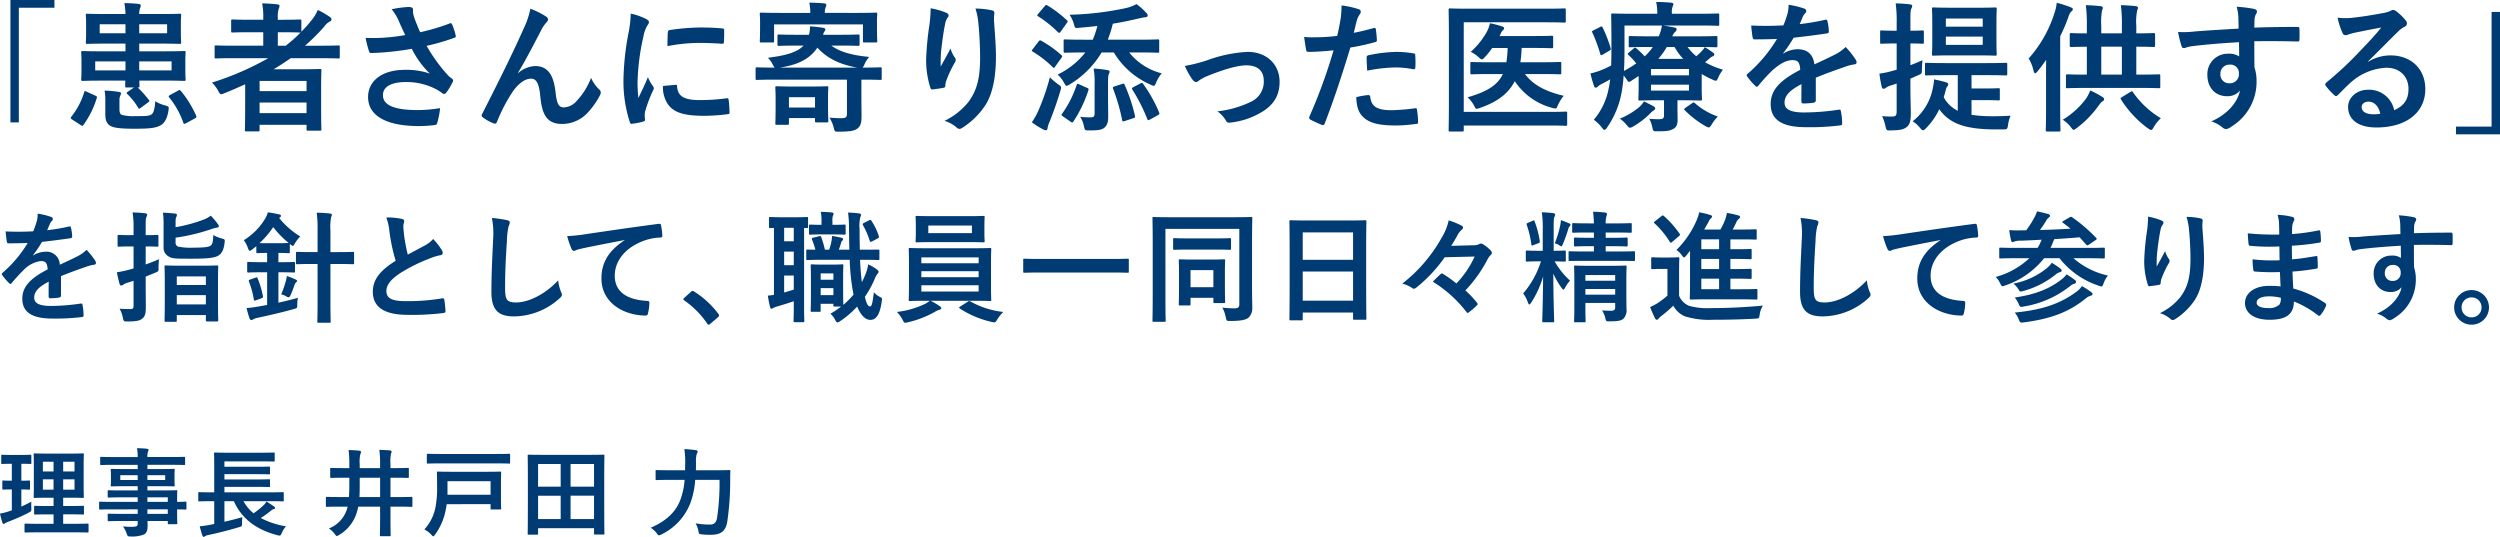
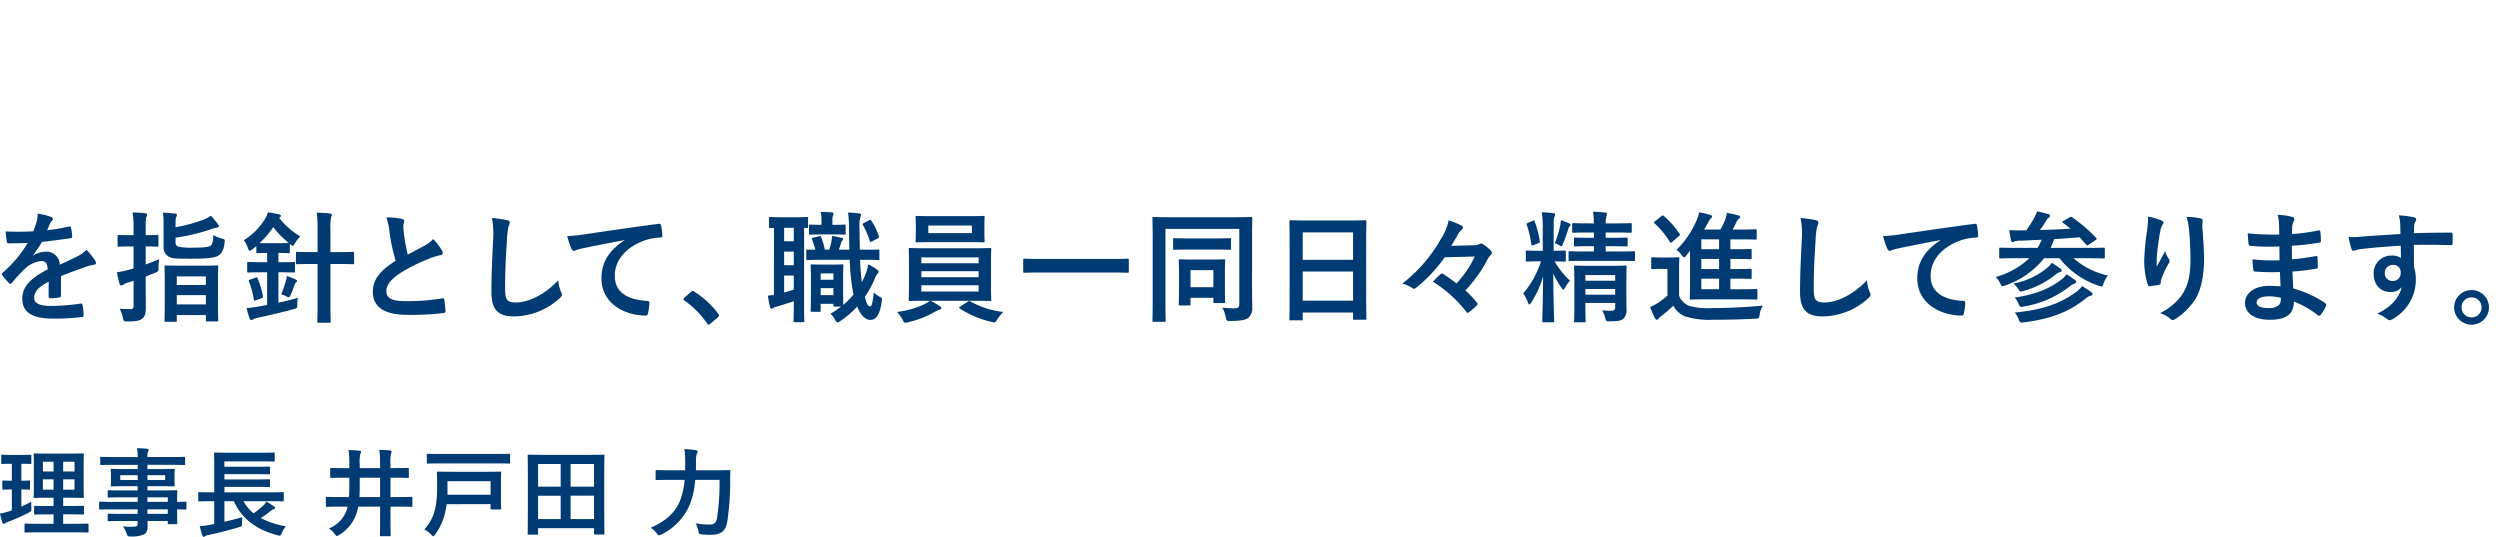
<svg xmlns="http://www.w3.org/2000/svg" width="624" height="134" viewBox="0 0 624 134">
  <g id="greeting-txt" transform="translate(-171.008 -717.935)" fill="#003b74">
-     <path id="パス_94568" data-name="パス 94568" d="M22.61-30.065V.49h2.1v-28.63h8.885v-1.925zm24.067 3.5c-3.428 0-4.652-.07-4.862-.07-.35 0-.385.035-.385.385 0 .21.07.77.07 2.24v2.31c0 1.4-.07 1.96-.07 2.205 0 .35.035.385.385.385.21 0 1.364-.07 4.792-.07h4.722v1.925h-5.877c-3.358 0-4.547-.07-4.792-.07-.35 0-.385.035-.385.385 0 .21.07.77.07 2.17v2.24c0 1.47-.07 2.03-.07 2.24 0 .385.035.42.385.42.245 0 1.434-.07 4.792-.07h5.842c-.035.805-.035 1.26-.035 1.365 0 .315.035.35.35.35h1.854l-1.5 1.015c-.385.245-.42.35-.175.63a15.862 15.862 0 012.659 3.325c.1.21.175.315.28.315s.21-.07.42-.21l1.889-1.4c.35-.245.315-.35.1-.6a25.257 25.257 0 00-2.763-3.08h.07c.35 0 .385-.035.385-.35 0-.105-.035-.56-.035-1.365h6.367c3.358 0 4.547.07 4.792.07.35 0 .385-.035.385-.42 0-.21-.07-.77-.07-2.24v-2.24c0-1.4.07-1.96.07-2.17 0-.35-.035-.385-.385-.385-.245 0-1.434.07-4.792.07h-6.4v-1.92h5.177c3.428 0 4.652.07 4.9.07.35 0 .385-.035.385-.385 0-.21-.07-.805-.07-2.205v-2.31c0-1.47.07-2.03.07-2.24 0-.35-.035-.385-.385-.385-.245 0-1.469.07-4.9.07h-5.18a4.516 4.516 0 01.21-1.47 1.448 1.448 0 00.175-.665c0-.175-.175-.35-.525-.385-1.189-.14-2.309-.175-3.568-.21a18.533 18.533 0 01.28 2.73zm16.161 14.07h-8.081v-2.24h8.081zm-19.065 0v-2.24h7.556v2.24zm17.945-9.275h-6.961v-2.24h6.961zm-16.826 0v-2.24h6.436v2.24zm4.932 16.8a2.652 2.652 0 01.21-1.225 1.232 1.232 0 00.175-.63q0-.21-.63-.315a27.082 27.082 0 00-3.463-.315 14.326 14.326 0 01.175 2.765v3.045c0 1.82.49 2.555 1.294 3.01.979.56 2.973.7 6.052.7 3.218 0 5.142-.105 6.436-.84.979-.56 1.679-1.645 1.994-3.745.14-.945.07-.945-.8-1.225a8.8 8.8 0 01-2.519-1.05c-.07 1.68-.385 3.01-.979 3.325-.735.42-1.714.385-3.848.385a11.328 11.328 0 01-3.536-.315c-.42-.21-.56-.7-.56-1.4zM40.1 1.12c.21.14.315.21.455.21.1 0 .175-.07.28-.21a22.977 22.977 0 003.323-6.685c.1-.35.07-.42-.35-.63l-2.169-.98c-.455-.245-.49-.21-.63.175a18.422 18.422 0 01-3.217 6.09c-.175.245-.21.385.21.665zm22.388-7.49c-.42.245-.455.35-.245.63A20.48 20.48 0 0165.776.6c.1.35.21.315.7.07l2.2-1.19c.42-.245.42-.35.28-.7a26.626 26.626 0 00-3.813-6.16c-.14-.14-.21-.21-.315-.21a1.169 1.169 0 00-.42.175zM81.2-4.235c0 5.215-.07 6.405-.07 6.58 0 .35.035.385.385.385h2.9c.35 0 .385-.035.385-.385v-1.26h11.724V2.2c0 .315.035.35.385.35h2.9c.385 0 .42-.035.42-.35 0-.21-.07-1.225-.07-6.4v-3.5c0-3.465.07-4.515.07-4.725 0-.385-.035-.42-.42-.42-.21 0-1.714.07-4.687.07H88.3a68.635 68.635 0 004.268-2.765h7.521c3.078 0 4.163.07 4.373.07.315 0 .35-.035.35-.385v-2.52c0-.315-.035-.35-.35-.35-.21 0-1.294.07-4.373.07H96.14a51.211 51.211 0 004.792-4.76 3.905 3.905 0 011.434-1.295.6.6 0 00.385-.49.759.759 0 00-.42-.63 19.676 19.676 0 00-3.008-1.75 10.077 10.077 0 01-1.574 2.59 32.375 32.375 0 01-2.519 2.835v-2.66c0-.35-.035-.385-.42-.385-.21 0-1.259.07-4.408.07h-1.049v-.385a6.329 6.329 0 01.247-2.415 1.722 1.722 0 00.175-.7c0-.21-.21-.315-.56-.35a41.962 41.962 0 00-3.778-.245 16.4 16.4 0 01.28 3.6v.49h-3.185c-3.148 0-4.233-.07-4.443-.07-.35 0-.385.035-.385.385v2.485c0 .35.035.385.385.385.21 0 1.294-.07 4.443-.07h3.183v3.36H78.3c-3.078 0-4.128-.07-4.338-.07-.35 0-.385.035-.385.35v2.52c0 .35.035.385.385.385.21 0 1.259-.07 4.338-.07h8.675A71.964 71.964 0 0172.912-9.45a8.376 8.376 0 011.539 2.03c.35.63.49.875.77.875a2.974 2.974 0 00.77-.245c1.784-.7 3.5-1.47 5.212-2.24zm3.6 2.415v-2.66h11.724v2.66zm11.724-8.05v2.555H84.806V-9.87zm-1.5-12.075a33.21 33.21 0 01-3.708 3.29h-1.963v-3.36H90.4c3.148 0 4.2.07 4.408.07zm26.131.63a47.993 47.993 0 01-5.527.665 43.463 43.463 0 01-4.373.035 27.391 27.391 0 00.8 3.15c.1.42.245.63.56.63.875 0 2.484-.1 3.428-.175 2.519-.21 4.547-.49 6.751-.875a22.507 22.507 0 004.513 6.195 17.841 17.841 0 00-6.227-.945c-5.772 0-9.2 2.8-9.2 6.79 0 4.62 4.443 7.245 12.7 7.245a31.212 31.212 0 003.883-.245c.42-.07.56-.14.665-.49a21.4 21.4 0 00.735-3.745 34.584 34.584 0 01-5.6.49c-5.492 0-8.675-1.085-8.675-3.71 0-2.2 2.2-3.29 5.842-3.29a15.99 15.99 0 017.416 1.785 11.531 11.531 0 011.434.91c.28.21.385.28.56.28.245 0 .42-.14.7-.525a13.989 13.989 0 001.36-2.275 1.107 1.107 0 00.21-.6c0-.175-.14-.28-.35-.455a9.607 9.607 0 01-.91-.77 39.86 39.86 0 01-5.35-7.38 55.81 55.81 0 006.961-2.03c.245-.07.385-.245.28-.595a15.2 15.2 0 00-.875-2.7c-.21-.385-.315-.42-.665-.245a53.817 53.817 0 01-7.311 2.17c-.455-.945-.77-1.785-1.189-2.835a15.091 15.091 0 01-.56-1.75 4.6 4.6 0 01-.035-.98c0-.49-.28-.735-1.189-.735a27.52 27.52 0 00-4.163.56 11.555 11.555 0 011.749 2.835c.563 1.335 1.053 2.35 1.648 3.61zm28.125 9.45c1.924-3.15 3.813-6.825 6.052-11.13a9.123 9.123 0 011.084-1.5 1.093 1.093 0 00.385-.7.913.913 0 00-.49-.735 20.263 20.263 0 00-3.918-1.96 21.009 21.009 0 01-1.749 5.11c-1.924 4.375-5.142 11.06-10.249 21.07a1.043 1.043 0 00-.175.49.61.61 0 00.315.455 11.3 11.3 0 002.694 1.5c.455.14.63.07.84-.42a40.666 40.666 0 014.093-7.77c1.4-1.855 2.9-2.975 4.408-2.975 1.224 0 1.994 1.015 2.309 4.515.455 4.935 1.959 6.79 5.492 6.79a8.736 8.736 0 006.436-2.94 18.929 18.929 0 003.008-4.34 1.237 1.237 0 00.14-.6.96.96 0 00-.385-.735 8.491 8.491 0 01-2.029-2.9A17.327 17.327 0 01164-4.935a4.469 4.469 0 01-3.288 1.68c-1.329 0-1.749-1.155-2.029-3.71-.385-3.36-1.329-6.615-5.107-6.615a6.939 6.939 0 00-4.266 1.78zm28.16-14.805a28.253 28.253 0 01-.63 5.215 66.852 66.852 0 00-1.189 11.48 32.827 32.827 0 001.604 10.43c.07.245.21.42.455.385a17.355 17.355 0 002.868-.56c.315-.07.455-.21.455-.455 0-.28-.07-.56-.07-.98a3.976 3.976 0 01.1-1.085 34.228 34.228 0 011.994-5.285.969.969 0 00.175-.56 1.4 1.4 0 00-.245-.525 9.087 9.087 0 01-1.224-2.2c-1.014 2.45-1.644 3.6-2.379 5.215a33.77 33.77 0 01-.21-4.1A56.742 56.742 0 01180.618-21a8.271 8.271 0 01.84-2.485c.455-.7.525-.805.525-1.05 0-.315-.21-.525-.8-.84a15.476 15.476 0 00-3.748-1.295zm8.04 18.06a7.714 7.714 0 001.22 4.55c1.5 2.065 3.918 2.9 9.1 2.9a46.941 46.941 0 005.7-.385c.595-.07.595-.105.595-.525a25.944 25.944 0 00-.21-3.01c-.07-.455-.14-.49-.49-.455a50.116 50.116 0 01-6.681.455c-3.813 0-5.492-.875-5.7-3.29 0-.385-.07-.56-.35-.525zm1.119-9.94a42.743 42.743 0 017.941-.805c1.784 0 3.6.07 5.7.21.315.035.42-.1.455-.42.07-.98.07-1.925.07-2.975 0-.35-.07-.42-.8-.455-1.469-.14-3.078-.21-5.177-.21a55.82 55.82 0 00-7.591.63c-.35.07-.455.175-.49.595-.072.595-.072 1.47-.107 3.43zm44.81 8.365v8.505c0 .91-.35 1.12-1.469 1.12-.875 0-1.609-.035-2.9-.14a8.8 8.8 0 011.117 2.7c.21.84.28.8 1.119.8 2.694 0 3.883-.175 4.687-.735.944-.7 1.084-1.645 1.084-3.22 0-1.4-.035-2.87-.035-4.48v-4.55h.385c3.078 0 4.128.07 4.338.07.315 0 .35-.035.35-.385v-2.345c0-.385-.035-.42-.35-.42-.21 0-1.259.07-4.338.07h-.07a3.537 3.537 0 00.455-.805 6.74 6.74 0 011.189-1.855c-4.3-.42-7.276-1.225-9.48-2.835h2.239c3.078 0 4.233.07 4.443.07.35 0 .385-.035.385-.385v-2.065c0-.35-.035-.385-.385-.385-.21 0-1.364.07-4.443.07h-4.268a2.224 2.224 0 01.28-.77.939.939 0 00.28-.56c0-.21-.21-.35-.595-.42a30.872 30.872 0 00-3.253-.35 7.866 7.866 0 01-.245 2.1h-2.938c-3.183 0-4.338-.07-4.547-.07-.35 0-.385.035-.385.385V-19c0 .35.035.385.385.385.21 0 1.364-.07 4.547-.07h1.574c-1.679 1.785-4.617 2.485-8.885 3.045a6.534 6.534 0 011.154 1.575c.245.49.35.735.56.875h-.1c-3.078 0-4.128-.07-4.338-.07-.315 0-.35.035-.35.42v2.34c0 .35.035.385.35.385.21 0 1.259-.07 4.338-.07zm-16.721-3.01c4.408-.665 7.451-2.135 9.34-4.97 2.624 2.87 5.947 4.27 9.935 4.97zm11.194-13.65a3.618 3.618 0 01.175-1.33 3.127 3.127 0 00.21-.7c0-.175-.21-.315-.56-.35a42.471 42.471 0 00-3.708-.175 10.386 10.386 0 01.245 2.555h-7.521c-3.288 0-4.443-.07-4.652-.07-.385 0-.42.035-.42.385 0 .245.07.805.07 1.89v1.12c0 2.94-.07 3.43-.07 3.675 0 .35.035.385.42.385h2.763c.35 0 .385-.035.385-.385v-4.13H235.4v4.13c0 .35.035.385.385.385h2.8c.35 0 .385-.035.385-.385 0-.21-.07-.735-.07-3.675v-1.365c0-.84.07-1.435.07-1.645 0-.35-.035-.385-.385-.385-.245 0-1.4.07-4.652.07zm-9.34 27.93c.35 0 .385-.035.385-.385V-.6h6.506v.7c0 .35.035.385.385.385h2.554c.35 0 .385-.035.385-.385 0-.21-.07-.84-.07-4.3v-1.82c0-1.26.07-1.96.07-2.135 0-.35-.035-.385-.385-.385-.245 0-1.084.07-3.743.07h-4.9c-2.659 0-3.568-.07-3.778-.07-.385 0-.42.035-.42.385 0 .175.07.945.07 2.66v1.645c0 3.64-.07 4.34-.07 4.55 0 .35.035.385.42.385zm.385-6.895h6.506v2.59h-6.506zM252.294-28a32.4 32.4 0 01-.28 3.99 74.021 74.021 0 00-.84 8.715 22.4 22.4 0 001.049 7.105c.07.245.245.49.49.455.875-.105 2.379-.315 2.8-.42a.491.491 0 00.455-.56 4.377 4.377 0 01.175-1.05 28.665 28.665 0 012.064-4.48 1.65 1.65 0 00.35-.875.805.805 0 00-.21-.56 7.257 7.257 0 01-1.084-2.275 177.354 177.354 0 01-2.449 4.48 35.381 35.381 0 01.1-3.85c.21-1.82.49-4.3.979-6.685a4.041 4.041 0 01.63-1.645.8.8 0 00.245-.56c0-.315-.21-.525-.665-.7A18.325 18.325 0 00252.294-28zm11.194.07a16.773 16.773 0 01.735 3.815c.245 2.24.42 5.88.42 8.365 0 5.53-.91 8.4-2.938 11.165a17.314 17.314 0 01-5.947 4.69 8.115 8.115 0 012.973 1.61 1.014 1.014 0 00.735.385 1.212 1.212 0 00.7-.245 19.281 19.281 0 005.772-5.635c1.854-2.87 2.659-7.175 2.659-12.145 0-2.52-.245-5.7-.49-9.03a12.4 12.4 0 01.07-1.61c.07-.595 0-.77-.7-.945a20.189 20.189 0 00-3.99-.42zm27.425 10.955a19.7 19.7 0 01-6.926 5.53A6.726 6.726 0 01285.6-9.38c.28.49.42.735.665.735a1.936 1.936 0 00.8-.385 23.156 23.156 0 007.906-7.945h3.043a20.025 20.025 0 009.13 8.015 2.291 2.291 0 00.84.315c.245 0 .35-.245.63-.875a8.12 8.12 0 011.364-2.24 14.964 14.964 0 01-8.116-5.215h2.274c3.428 0 4.652.07 4.862.07.315 0 .35-.035.35-.385v-2.555c0-.35-.035-.385-.35-.385-.21 0-1.434.07-4.862.07h-7.626a29.684 29.684 0 001.259-3.99 82.51 82.51 0 006.262-1.26c.735-.14 1.329-.315 1.819-.35.385 0 .63-.21.63-.42a.9.9 0 00-.35-.665 16.79 16.79 0 00-2.449-2.2 10.208 10.208 0 01-2.729 1.015 74.433 74.433 0 01-13.992 1.645 7.969 7.969 0 011.154 2.555c.245.805.245.805 1.259.7 1.574-.14 3.078-.28 4.547-.455a24.657 24.657 0 01-1.154 3.43h-2.029c-3.428 0-4.652-.07-4.862-.07-.35 0-.385.035-.385.385v2.555c0 .35.035.385.385.385.21 0 1.434-.07 4.862-.07zm5.667 7.28c0-1.4.1-1.75.245-1.995a1.14 1.14 0 00.14-.49c0-.175-.21-.35-.525-.385a28.179 28.179 0 00-3.463-.385 18.683 18.683 0 01.245 3.78v7.385c0 .77-.245 1.015-1.014 1.015a23.88 23.88 0 01-2.589-.14 6.651 6.651 0 01.944 2.38c.245 1.015.21 1.015 1.329 1.015 2.2 0 3.078-.14 3.708-.63.84-.7 1.014-1.505 1.014-2.9 0-1.33-.035-2.9-.035-4.62zM277.55.455a21.5 21.5 0 002.833 1.785 1.563 1.563 0 00.7.21c.245 0 .35-.21.385-.49a5.759 5.759 0 01.42-1.4 88.5 88.5 0 002.8-7.98c.28-1.015.28-1.015-.63-1.645a16.836 16.836 0 01-1.994-1.715 56.011 56.011 0 01-2.9 8.365 16.088 16.088 0 01-1.614 2.87zm11.858-9.45c-.49-.21-.525-.245-.665.14a26.705 26.705 0 01-3.638 7.175c-.21.28-.21.385.21.665l1.924 1.33a.6.6 0 00.385.175c.1 0 .21-.07.315-.245a32.22 32.22 0 003.743-7.805c.1-.35 0-.455-.385-.595zm13.5.665c-.35.21-.455.28-.28.595a44.1 44.1 0 013.746 7.385c.07.21.14.28.28.28a1.485 1.485 0 00.42-.175l1.959-1.085c.385-.21.42-.315.28-.7a35.091 35.091 0 00-3.988-7.105c-.245-.315-.35-.28-.735-.07zm-4.687-.175c-.455.14-.525.245-.385.6a48.2 48.2 0 012.274 7.84c.07.385.175.35.63.21l2.134-.7c.455-.14.49-.28.42-.595a41.289 41.289 0 00-2.589-7.77c-.14-.315-.21-.315-.665-.175zm-19.065-18.13c-.175.21-.245.315-.245.42 0 .07.07.14.245.245a28.431 28.431 0 014.932 3.955c.28.21.35.245.63-.105l1.574-2.2c.14-.21.21-.315.21-.42s-.07-.175-.21-.28a28.385 28.385 0 00-4.827-3.675c-.315-.175-.42-.175-.7.175zm-1.364 8.82a.9.9 0 00-.245.42c0 .07.1.14.28.245a26.75 26.75 0 014.9 3.815q.21.21.315.21c.1 0 .175-.07.28-.245l1.609-2.24c.14-.21.21-.315.21-.42 0-.07-.07-.14-.21-.28a27.449 27.449 0 00-5-3.57c-.315-.175-.42-.175-.7.175zm37.954 4.2a17.892 17.892 0 001.889 3.395c.35.42.595.63.91.63a1.094 1.094 0 00.7-.35 11.224 11.224 0 011.959-1.085c3.813-1.54 7.486-2.73 9.9-2.73 2.8 0 4.338 1.365 4.338 3.85a5.474 5.474 0 01-3.148 5.215 25.41 25.41 0 01-8.43 2.415A7.348 7.348 0 01326 .035c.245.455.525.595 1.154.49a18.97 18.97 0 007.241-2.31c3.323-1.785 5-4.27 5-7.84 0-4.375-3.218-7.49-7.976-7.49a34.366 34.366 0 00-10.214 2.135 37.636 37.636 0 01-5.456 1.365zm42.152-8.26c.245-.875.49-2.065.84-3.325a6.665 6.665 0 01.735-1.4.841.841 0 00.175-.56.582.582 0 00-.385-.56 20.378 20.378 0 00-4.408-.98 24.09 24.09 0 01-.21 3.22c-.245 1.435-.525 2.975-.874 4.375a47.249 47.249 0 01-5.667.35 16.135 16.135 0 01-2.589-.105c.175 1.26.35 2.45.49 3.185.07.455.21.56.735.56 1.644 0 4.093-.175 6.122-.385a131.431 131.431 0 01-6.05 16.59.564.564 0 00.28.7c.735.42 2.449 1.155 2.8 1.3.385.105.595.14.77-.35 2.239-5.81 4.023-11.165 6.4-18.935a55.835 55.835 0 006.087-1.33c.455-.1.56-.21.525-.665-.035-.735-.14-1.75-.245-2.52-.035-.28-.175-.455-.56-.35-1.715.485-3.604.94-4.969 1.185zm.63 16.065c.07 2.03.455 3.675 1.574 4.795 1.576 1.645 3.955 2.275 8.538 2.275a41.544 41.544 0 004.76-.385c.56-.035.595-.14.56-.56a21.888 21.888 0 00-.28-3.045c-.035-.28-.14-.35-.42-.315a52.27 52.27 0 01-5.877.49c-3.358 0-5.072-.735-5.352-3.29-.035-.35-.175-.49-.525-.49a17.807 17.807 0 00-2.976.525zm2.729-6.615a38.691 38.691 0 017.031-.805 23.38 23.38 0 014.338.42c.49.1.665-.035.665-.63a24.727 24.727 0 00-.035-2.8c0-.42-.1-.455-.595-.525a25.46 25.46 0 00-4.093-.35 36.515 36.515 0 00-6.821.805c-.525.1-.63.21-.63.7.002.7.072 1.96.142 3.185zM385.36-24.5h20.5c3.253 0 4.373.07 4.582.07.35 0 .385-.035.385-.385v-2.765c0-.35-.035-.385-.385-.385-.21 0-1.329.07-4.582.07h-19.24c-3.253 0-4.443-.07-4.652-.07-.35 0-.385.035-.385.385 0 .21.07 2.59.07 7.385V-5.04c0 4.83-.07 7.21-.07 7.42 0 .35.035.385.385.385h2.973c.385 0 .42-.035.42-.385V1.26H406c3.358 0 4.548.07 4.792.07.35 0 .385-.035.385-.385V-1.82c0-.35-.035-.385-.385-.385-.245 0-1.434.07-4.792.07h-20.64zm9.76 12.915c-1.294 2.765-3.918 4.41-8.815 5.81a7.285 7.285 0 011.644 2.1c.28.56.385.77.665.77a3.675 3.675 0 00.84-.245c4.478-1.54 7.136-3.71 8.64-6.65a16.107 16.107 0 009.3 6.65 3.742 3.742 0 00.8.175c.315 0 .42-.21.63-.77A12.028 12.028 0 01410.3-6.16c-4.757-1.12-7.731-2.835-9.655-5.425h3.848c3.428 0 4.583.07 4.792.07.385 0 .42-.035.42-.385v-2.345c0-.315-.035-.35-.42-.35-.21 0-1.364.07-4.792.07h-5a28.235 28.235 0 00.315-3.57h3.078c3.113 0 4.2.07 4.408.07.35 0 .385-.035.385-.42v-2.31c0-.35-.035-.385-.385-.385-.21 0-1.294.07-4.408.07h-8.606a1.885 1.885 0 00.245-.455 2.619 2.619 0 01.595-.98.645.645 0 00.315-.49c0-.245-.175-.35-.455-.455a20.617 20.617 0 00-3.078-.805 8.953 8.953 0 01-.84 2.24 19.639 19.639 0 01-3.953 4.9 7.741 7.741 0 011.891 1.26c.455.42.665.6.875.6s.42-.175.77-.56a19.926 19.926 0 001.819-2.275h3.848a26.059 26.059 0 01-.315 3.57h-3.813c-3.393 0-4.582-.07-4.792-.07-.35 0-.385.035-.385.35v2.34c0 .35.035.385.385.385.21 0 1.4-.07 4.792-.07zm48.343-6.755c3.428 0 4.617.07 4.827.07.35 0 .385-.035.385-.35v-2.065c0-.35-.035-.385-.385-.385-.21 0-1.4.07-4.827.07h-6.052a2.96 2.96 0 01.77-1.155.787.787 0 00.315-.63c0-.21-.21-.35-.56-.42-.84-.175-1.854-.35-2.8-.49h8.885c3.393 0 4.548.07 4.757.07.35 0 .35-.035.35-.385v-2.275c0-.385 0-.42-.35-.42-.21 0-1.364.07-4.757.07h-6.716v-.385a3.474 3.474 0 01.175-1.365 1.669 1.669 0 00.21-.63c0-.21-.21-.35-.56-.385-1.259-.1-2.414-.175-3.743-.175a13.008 13.008 0 01.28 2.695v.245h-6.3c-3.393 0-4.617-.07-4.827-.07-.35 0-.385.035-.385.42 0 .21.07 2.59.07 7.945 0 1.75-.035 3.255-.07 4.62a25.236 25.236 0 01-2.379 1.12 19.2 19.2 0 01-2.8.875 32.1 32.1 0 00.91 3.15c.07.28.21.385.42.385a.619.619 0 00.525-.28 4.408 4.408 0 011.084-.7c.665-.35 1.329-.7 1.994-1.085a24.486 24.486 0 01-.42 2.485 16.616 16.616 0 01-3.673 7.595 9.248 9.248 0 011.994 1.925c.315.42.49.6.665.6.21 0 .385-.21.665-.6a22.282 22.282 0 003.5-8.12 36.684 36.684 0 00.63-4.865c.245.315.525.665.84 1.12.21.35.315.49.49.49a1.4 1.4 0 00.595-.28l1.819-1.19v2.52c0 1.995-.07 3.01-.07 3.22 0 .35.035.385.385.385.21 0 1.714-.07 4.582-.07h1.434v3.71c0 .735-.21 1.015-1.259 1.015a22.079 22.079 0 01-2.414-.105 7.6 7.6 0 01.735 2.065c.245 1.085.245 1.085 1.329 1.05 2.2.035 3.113-.14 3.813-.525.84-.42 1.189-1.05 1.189-2.38 0-1.12-.035-2.03-.035-3.325v-1.5h1.119c2.9 0 4.373.07 4.582.07.385 0 .42-.035.42-.385 0-.21-.07-1.05-.07-2.835v-3.4a23.6 23.6 0 002.659 1.365 2.291 2.291 0 00.84.315c.245 0 .385-.245.665-.875a8.237 8.237 0 011.154-1.89 20.263 20.263 0 01-4.478-1.855l.909-.77a3.377 3.377 0 011.049-.735.477.477 0 00.35-.42c0-.14-.035-.28-.315-.49-.595-.42-1.469-1.015-2.064-1.365a5.615 5.615 0 01-.8 1.05 15.74 15.74 0 01-1.329 1.225 12.246 12.246 0 01-2.169-2.31zm-10.914 0a12.668 12.668 0 01-2.029 2.345 22.156 22.156 0 00-2.064-1.995.37.37 0 00-.315-.175.61.61 0 00-.35.175l-1.191 1.015c-.315.245-.42.35-.14.63a17.917 17.917 0 011.959 2.1 29.663 29.663 0 01-3.078 1.89c.1-1.575.14-3.36.14-5.355v-5.985h9.34a9.531 9.531 0 01-.8 2.695h-2.274c-3.428 0-4.617-.07-4.827-.07-.35 0-.385.035-.385.385v2.065c0 .315.035.35.385.35.21 0 1.4-.07 4.827-.07zm9.025 5.495v1.575h-9.48v-1.575zm0 5.39h-9.48v-1.47h9.48zm-7.661-7.91a17.769 17.769 0 002.134-2.975h1.924a15.07 15.07 0 002.169 2.975zM430.346-4.76a6.4 6.4 0 01-1.364 1.575 18.548 18.548 0 01-4.652 2.73 8.738 8.738 0 011.679 1.575c.42.49.595.7.84.7a1.82 1.82 0 00.84-.35 19.538 19.538 0 004.233-3.255 4.783 4.783 0 01.77-.665c.28-.175.455-.315.455-.525s-.14-.385-.42-.56c-.597-.35-1.542-.805-2.381-1.225zm10.389 1.575c-.385.245-.42.42-.175.665a24.091 24.091 0 005.107 3.92 2.612 2.612 0 00.84.35c.245 0 .42-.245.77-.8a9.95 9.95 0 011.5-1.925 17.137 17.137 0 01-5.737-3.36c-.28-.245-.35-.175-.735.07zm-22.982-19.32c-.455.245-.455.28-.28.6a36.308 36.308 0 011.959 5.32c.07.21.14.28.245.28a1.267 1.267 0 00.455-.175l1.539-.91c.42-.245.455-.35.35-.7a34.429 34.429 0 00-1.994-5.11c-.14-.315-.245-.35-.7-.1zm55.479 11.83c2.973-1.225 5.247-1.995 7.521-2.8a11.181 11.181 0 012.134-.525c.35-.07.525-.21.525-.49a1.384 1.384 0 00-.28-.77 21.558 21.558 0 00-2.449-3.08 10.52 10.52 0 01-2.659 1.89c-1.784.91-3.778 1.82-5.142 2.45-.35-2.73-1.959-3.78-4.268-3.78a6.958 6.958 0 00-3.5 1.085l-.035-.07a36.118 36.118 0 002.624-3.885c2.554-.28 5.562-.665 8.185-1.05.49-.07.63-.21.595-.56a11.809 11.809 0 00-.35-2.52c-.07-.315-.175-.42-.56-.35a56.245 56.245 0 01-6.366 1.085c.42-.945.595-1.4.8-1.89a2.726 2.726 0 01.595-.84.676.676 0 00.245-.525.628.628 0 00-.42-.6 22.078 22.078 0 00-3.988-.98 8.523 8.523 0 01-.245 2.135 26.981 26.981 0 01-1.049 3.01 77.116 77.116 0 01-8.046.035c.1 1.05.245 2.345.35 2.905.07.385.175.56.49.56 2.064 0 3.953-.035 5.6-.1a35.761 35.761 0 01-7.311 8.68c-.175.14-.245.245-.245.385a.569.569 0 00.14.315 16.646 16.646 0 001.994 2.31.7.7 0 00.385.245c.14 0 .245-.105.42-.315a47.16 47.16 0 013.5-3.815c1.609-1.4 3.183-2.45 4.827-2.52 1.574-.07 1.994.63 2.1 2.415-5.282 2.73-7.381 5.18-7.381 8.54 0 4.06 3.043 5.775 8.78 5.775a62.185 62.185 0 008.675-.455c.28 0 .42-.245.385-.665a15.673 15.673 0 00-.315-2.87c-.035-.315-.175-.42-.49-.385a59.75 59.75 0 01-8.71.7c-3.673 0-4.862-.945-4.862-2.415 0-1.68 1.119-3.045 4.233-4.655-.035 1.26-.035 3.01-.035 4.27 0 .35.14.56.455.56a18.912 18.912 0 002.484-.175c.455-.07.665-.245.665-.63zm35.435-.63v8.89a8.062 8.062 0 01-3.5-3.36c.175-.56.315-1.155.49-1.75a2.683 2.683 0 01.35-.91.863.863 0 00.28-.6c0-.28-.21-.385-.665-.525-.979-.28-1.749-.455-2.868-.7a11.8 11.8 0 01-.28 1.995A13.749 13.749 0 01497.4.21a6.921 6.921 0 011.819 1.61c.35.42.56.63.8.63.175 0 .385-.175.7-.49a17 17 0 003.331-4.76c2.728 3.85 6.961 4.935 13.5 5.04h2.379c1.014 0 1.154-.035 1.294-1.19a8.568 8.568 0 01.63-2.24c-1.609.105-3.078.14-4.687.14a35.677 35.677 0 01-5.066-.35v-3.675h3.113c2.449 0 3.323.07 3.568.07.35 0 .385-.035.385-.385v-2.275c0-.35-.035-.385-.385-.385-.245 0-1.119.07-3.568.07H512.1v-3.325h3.778c3.358 0 4.513.07 4.722.07.385 0 .42-.035.42-.35v-2.38c0-.385-.035-.42-.42-.42-.21 0-1.364.07-4.722.07h-10.289c-3.323 0-4.513-.07-4.722-.07-.35 0-.385.035-.385.42v2.38c0 .315.035.35.385.35.21 0 1.4-.07 4.722-.07zm-1.749-16.835c-3.078 0-4.093-.07-4.3-.07-.35 0-.385.035-.385.42 0 .21.07 1.085.07 3.185v4.865c0 2.065-.07 2.94-.07 3.185 0 .35.035.385.385.385.21 0 1.224-.07 4.3-.07h6.821c3.043 0 4.058.07 4.268.07.35 0 .385-.035.385-.385 0-.21-.07-1.12-.07-3.185v-4.86c0-2.1.07-2.975.07-3.185 0-.385-.035-.42-.385-.42-.21 0-1.224.07-4.268.07zm7.976 9.275h-9.2v-2.065h9.2zm0-6.58v2.03h-9.2v-2.03zm-18.05 15.015l1.819-.805c1.014-.455 1.049-.385 1.049-1.54.035-.8.07-1.575.14-2.275-1.014.49-2.029.875-3.008 1.26v-5.425c2.064 0 2.763.07 2.973.07.35 0 .385-.035.385-.385v-2.555c0-.35-.035-.385-.385-.385-.21 0-.91.07-2.973.07v-1.925c0-2.38 0-3.115.21-3.535a1.829 1.829 0 00.245-.735c0-.21-.245-.35-.56-.385a38.933 38.933 0 00-3.568-.245 34.05 34.05 0 01.245 4.97v1.855h-.455c-2.379 0-3.078-.07-3.288-.07-.35 0-.385.035-.385.385v2.555c0 .35.035.385.385.385.21 0 .909-.07 3.288-.07h.455v6.545l-1.119.315a21.634 21.634 0 01-3.183.665 26.544 26.544 0 00.595 3.36q.1.42.42.42a.93.93 0 00.56-.21 3.9 3.9 0 011.224-.6c.49-.14.979-.315 1.5-.49v6.9c0 1.015-.21 1.33-1.084 1.33a20.213 20.213 0 01-2.554-.105 11.149 11.149 0 01.84 2.52c.28 1.085.28 1.085 1.364 1.05 2.2-.035 3.078-.21 3.848-.77.84-.595 1.119-1.54 1.119-3.465 0-1.75-.1-3.64-.1-7zM554-8.12c3.428 0 4.617.07 4.827.07.35 0 .385-.035.385-.35v-2.73c0-.35-.035-.385-.385-.385-.21 0-1.4.07-4.827.07h-.77v-6.965c2.938 0 4.058.07 4.268.07.385 0 .42-.035.42-.35v-2.7c0-.385-.035-.42-.42-.42-.21 0-1.329.07-4.268.07v-1.82a14.756 14.756 0 01.21-3.885 1.788 1.788 0 00.21-.7c0-.175-.21-.35-.56-.385a41.216 41.216 0 00-3.708-.245 38.473 38.473 0 01.245 5.32v1.715h-5.142v-1.78a17.609 17.609 0 01.175-3.885 1.976 1.976 0 00.21-.7c0-.21-.21-.385-.525-.42a42.095 42.095 0 00-3.708-.245 38.776 38.776 0 01.245 5.32v1.715c-2.694 0-3.708-.07-3.883-.07-.35 0-.385.035-.385.42v2.7c0 .315.035.35.385.35.175 0 1.189-.035 3.883-.07v6.965c-3.393 0-4.583-.07-4.792-.07-.385 0-.42.035-.42.385V-8.4c0 .315.035.35.42.35.21 0 1.4-.07 4.827-.07zm-9.515-3.325v-6.965h5.142v6.965zm-13.782 8.5c0 3.43-.07 5.11-.07 5.32 0 .35.035.385.385.385h2.9c.35 0 .385-.035.385-.385 0-.175-.07-1.89-.07-5.32V-21a47.429 47.429 0 002.029-4.76 3.391 3.391 0 01.7-1.4c.28-.21.42-.35.42-.63 0-.245-.21-.315-.595-.49a26.367 26.367 0 00-3.428-1.085 9.887 9.887 0 01-.525 2.45 30.931 30.931 0 01-6.471 11.445 10.156 10.156 0 011.224 3.08c.1.42.21.6.385.6.14 0 .35-.14.595-.455.77-.945 1.469-1.89 2.169-2.87-.035 1.435-.035 2.905-.035 4.13zm19.029-2.94c-.455.28-.525.315-.315.665a26.5 26.5 0 006.646 7.14c.42.28.665.455.84.455.245 0 .42-.21.7-.735a9.531 9.531 0 011.749-2.2A22.427 22.427 0 01552.428-7c-.21-.35-.28-.35-.7-.105zm-14.864 5.71A7.76 7.76 0 01536.9 1.68c.35.455.525.665.7.665s.385-.175.77-.455a25.668 25.668 0 005.457-5.6c.455-.6.665-.875.875-.98.28-.175.49-.315.49-.595 0-.175-.07-.35-.385-.56a25.278 25.278 0 00-3.078-1.645 9.863 9.863 0 01-1.189 2.24 20.461 20.461 0 01-5.672 5.075zm43.9-22.75c-4.2.245-8.71.525-10.844.7a23.058 23.058 0 01-4.268.14 24.521 24.521 0 00.875 3.535c.1.35.245.49.595.49.315 0 .875-.315 1.644-.42 2.763-.385 7.7-.805 12.1-1.05 0 1.155.035 2.345.035 3.57a4.285 4.285 0 00-2.659-.7 5.1 5.1 0 00-5.282 5.25c0 3.36 2.1 5.355 4.862 5.355a4.037 4.037 0 003.288-1.4c-.63 2.94-3.078 5.88-7.171 7.7a7.8 7.8 0 012.659 1.4 1.981 1.981 0 001.049.525 3.333 3.333 0 001.369-.67 13.07 13.07 0 006.226-11.3 10.908 10.908 0 00-.525-3.465c-.035-2.135-.035-4.375-.035-6.51 3.638-.035 7.031-.035 10.669.07.42.035.595-.07.595-.455.035-.875.035-1.785 0-2.66-.035-.455-.1-.525-.525-.525-3.358 0-6.961.035-10.739.175.035-1.33.035-1.785.07-2.24a3.663 3.663 0 01.28-1.015 1.476 1.476 0 00.315-.805c0-.315-.385-.56-.979-.665a35.524 35.524 0 00-4.093-.49 11.13 11.13 0 01.42 2.555c.035.945.035 1.82.07 2.905zm-2.238 8.995a2.1 2.1 0 012.309 2.24 2.248 2.248 0 01-2.379 2.415 2.17 2.17 0 01-2.239-2.38 2.227 2.227 0 012.309-2.275zm34.561-.84c2.659-2.555 5-5.005 7.556-7.49a5.645 5.645 0 011.539-1.12.926.926 0 00.595-.84 1.216 1.216 0 00-.385-.84 13.239 13.239 0 00-2.344-2.24 1.247 1.247 0 00-.8-.28 1.808 1.808 0 00-.665.28 9.276 9.276 0 01-1.924.525c-2.729.525-5.807.98-7.941 1.19a16.85 16.85 0 01-3.253-.07 16.76 16.76 0 001.224 3.78.8.8 0 00.77.6 2.564 2.564 0 00.7-.175 10.763 10.763 0 011.469-.42c2.169-.455 4.652-.945 6.751-1.33-1.609 1.995-3.253 3.745-5.422 5.985a84.217 84.217 0 01-8.29 7.735c-.28.28-.385.525-.175.8a15.757 15.757 0 002.06 2.28.859.859 0 00.525.315c.175 0 .35-.14.595-.385 1.049-1.05 2.029-2.065 3.043-2.975a14.237 14.237 0 018.955-3.71c3.253 0 5.492 2.1 5.492 5.285 0 2.66-1.119 4.2-3.568 5.32a6.367 6.367 0 00-6.576-5.11c-2.729 0-4.932 1.925-4.932 4.27 0 3.255 2.659 5.145 7.066 5.145 7.486 0 12.208-3.745 12.208-9.59 0-5.04-3.568-8.4-8.675-8.4a10.522 10.522 0 00-5.562 1.575zm3.043 13.09a7.655 7.655 0 01-1.609.14c-2.1 0-3.043-.735-3.043-1.82 0-.735.665-1.33 1.679-1.33 1.469 0 2.519 1.085 2.973 3.01zm29.874 5.145V-27.09h-2.1V1.54h-8.885v1.925z" transform="translate(151 748)" />
    <path id="パス_94569" data-name="パス 94569" d="M18.232-9.15c2.549-1.05 4.5-1.71 6.446-2.4a9.584 9.584 0 011.829-.45c.3-.06.45-.18.45-.42a1.187 1.187 0 00-.24-.66 18.479 18.479 0 00-2.1-2.64 9.017 9.017 0 01-2.277 1.62c-1.529.78-3.238 1.56-4.408 2.1a3.312 3.312 0 00-3.658-3.24 5.964 5.964 0 00-3 .93l-.03-.06a30.96 30.96 0 002.249-3.33c2.189-.24 4.767-.57 7.016-.9.42-.06.54-.18.51-.48a10.12 10.12 0 00-.3-2.16c-.06-.27-.15-.36-.48-.3a48.21 48.21 0 01-5.457.93c.36-.81.51-1.2.69-1.62a2.337 2.337 0 01.51-.72.58.58 0 00.21-.45.538.538 0 00-.36-.51 18.924 18.924 0 00-3.418-.84 7.306 7.306 0 01-.21 1.83 23.125 23.125 0 01-.9 2.58 66.1 66.1 0 01-6.9.03c.09.9.21 2.01.3 2.49.06.33.15.48.42.48 1.769 0 3.388-.03 4.8-.09A30.652 30.652 0 013.66-9.99c-.15.12-.21.21-.21.33a.488.488 0 00.12.27 14.268 14.268 0 001.709 1.98.6.6 0 00.33.21c.12 0 .21-.09.36-.27a40.42 40.42 0 013-3.27A7.237 7.237 0 0113.1-12.9c1.349-.06 1.709.54 1.8 2.07-4.524 2.34-6.323 4.44-6.323 7.32 0 3.48 2.609 4.95 7.526 4.95a53.3 53.3 0 007.436-.39c.24 0 .36-.21.33-.57a13.433 13.433 0 00-.27-2.46c-.03-.27-.15-.36-.42-.33a51.214 51.214 0 01-7.466.6c-3.148 0-4.168-.81-4.168-2.07 0-1.44.959-2.61 3.628-3.99-.03 1.08-.03 2.58-.03 3.66 0 .3.12.48.39.48a16.211 16.211 0 002.129-.15c.39-.06.57-.21.57-.54zm28.574 11.4c.3 0 .33-.03.33-.3V.57h7.256v1.29c0 .27.03.3.33.3h2.4c.33 0 .36-.03.36-.3 0-.18-.06-1.08-.06-5.94v-3.57c0-2.7.06-3.66.06-3.84 0-.3-.03-.33-.36-.33-.18 0-1.049.06-3.628.06h-5.489c-2.549 0-3.418-.06-3.628-.06-.27 0-.3.03-.3.33 0 .21.06 1.14.06 4.32v3.12c0 4.89-.06 5.79-.06 6 0 .27.03.3.3.3zm.33-4.35v-2.31h7.256v2.31zm0-6.99h7.256v2.16h-7.256zm-7.766.06l2.339-.96c.9-.36.9-.36.87-1.32a19.8 19.8 0 01.12-2.07c-1.019.45-2.189.9-3.328 1.32v-4.5c1.979 0 2.669.06 2.848.06.3 0 .33-.03.33-.33v-2.28c0-.3-.03-.33-.33-.33-.18 0-.87.06-2.848.06v-1.47c0-2.04 0-2.67.18-3.03a1.528 1.528 0 00.18-.63c0-.15-.18-.3-.48-.33-.989-.12-2.009-.18-3.148-.21a25.123 25.123 0 01.24 4.26v1.41h-.66c-2.129 0-2.788-.06-2.968-.06-.33 0-.36.03-.36.33v2.28c0 .3.03.33.36.33.18 0 .84-.06 2.968-.06h.66v5.49c-.51.15-.989.3-1.409.39a26.625 26.625 0 01-2.758.57c.21 1.05.45 2.13.69 2.94.09.27.21.36.39.36a1.052 1.052 0 00.48-.18 3.317 3.317 0 01.989-.48l1.619-.51v6.15c0 .75-.18.9-.81.9-1.079 0-1.859-.03-2.669-.09a7.966 7.966 0 01.81 2.25c.21.93.21.93 1.139.93 2.009 0 2.968-.15 3.6-.63.81-.57.989-1.35.989-2.88 0-1.47-.03-3.96-.03-6.06zm7.466-9.72a47.939 47.939 0 008.725-2.07 10.113 10.113 0 011.469-.42c.39-.03.6-.12.6-.39 0-.18-.09-.3-.27-.54a17.223 17.223 0 00-1.739-2.07 7.093 7.093 0 01-1.889 1.02 38.832 38.832 0 01-6.9 1.86v-.99c0-1.14.06-1.32.18-1.56a1.036 1.036 0 00.15-.54c0-.18-.15-.3-.54-.33-.959-.09-1.979-.18-2.938-.21a20.012 20.012 0 01.15 2.94v5.67a2.5 2.5 0 001.409 2.4c.84.51 2.039.48 5.727.48 3.3 0 5.547-.15 6.506-.75.9-.57 1.379-1.41 1.589-3.24.09-.81.09-.84-.66-1.05a8.081 8.081 0 01-2.159-.87c-.06 1.62-.18 2.28-.69 2.67-.54.36-1.8.48-4.228.48a15.73 15.73 0 01-3.778-.24.992.992 0 01-.72-1.08zm20.149 2.13v1.38c0 .33.03.36.33.36.15 0 .69-.06 2.369-.06v2.31h-1.26c-2.4 0-3.208-.06-3.388-.06-.3 0-.33.03-.33.33v1.98c0 .3.03.33.33.33.18 0 .989-.06 3.388-.06h1.259v8.16l-2.189.39c-1.019.18-1.979.3-2.938.39a24.189 24.189 0 00.72 2.52c.09.27.27.45.48.45a.8.8 0 00.48-.18 3.773 3.773 0 011.019-.36C70.073.66 73.7-.18 76.22-.9c.929-.27.989-.21.989-1.17a9.722 9.722 0 01.15-1.68c-1.379.42-3.118.84-4.857 1.23v-7.59h.48c2.369 0 3.178.06 3.328.06.3 0 .33-.03.33-.33v-1.98c0-.3-.03-.33-.33-.33-.15 0-.959.06-3.328.06H72.5v-2.31c1.8 0 2.339.06 2.519.06.3 0 .33-.03.33-.36v-1.95c.39.33.6.48.75.48.18 0 .27-.21.54-.66a8.393 8.393 0 011.319-1.68 20.253 20.253 0 01-5.277-4.62c.36-.21.45-.39.45-.54 0-.18-.18-.3-.48-.36a33.28 33.28 0 00-2.788-.51 6.04 6.04 0 01-.66 1.56 15.962 15.962 0 01-5.337 5.4 7.44 7.44 0 011.019 1.95c.18.48.27.69.48.69.12 0 .3-.12.6-.33zm2.908-.75c-1.079 0-1.709 0-2.1-.03a22.523 22.523 0 003.418-3.99 21.722 21.722 0 003.868 3.96c-.24 0-.78.06-2.609.06zm12.383 2.22h-1.319c-2.639 0-3.568-.06-3.748-.06-.3 0-.33.03-.33.33v2.43c0 .3.03.33.33.33.18 0 1.109-.06 3.748-.06h1.319v9.09c0 3.39-.06 5.07-.06 5.25 0 .3.03.33.36.33h2.639c.3 0 .33-.03.33-.33 0-.15-.06-1.86-.06-5.28v-9.06h1.859c2.639 0 3.568.06 3.718.06.3 0 .33-.03.33-.33v-2.43c0-.3-.03-.33-.33-.33-.15 0-1.079.06-3.718.06h-1.859v-5.4a12.652 12.652 0 01.18-3.33 1.533 1.533 0 00.18-.6c0-.15-.18-.27-.48-.3-.989-.12-2.159-.18-3.3-.21a34.039 34.039 0 01.21 4.53zm-16.79 6.84c-.42.15-.45.24-.33.54a21.241 21.241 0 011.2 4.41c.06.33.12.39.54.24l1.379-.51c.36-.12.42-.24.36-.51a21.521 21.521 0 00-1.319-4.44c-.12-.33-.18-.33-.57-.18zm7.706 3.72a3.565 3.565 0 011.139.42 1.928 1.928 0 00.69.3c.24 0 .36-.24.6-.72.33-.75.66-1.65.9-2.37a1.438 1.438 0 01.45-.69.365.365 0 00.18-.3c0-.15-.06-.21-.3-.33a16.668 16.668 0 00-2.249-.9 6.688 6.688 0 01-.21 1.11 26.825 26.825 0 01-1.2 3.48zm26.236-19.2a13.43 13.43 0 01.78 3.48 45.552 45.552 0 001.559 7.32c-3.508 2.22-5.7 4.41-5.7 7.74 0 3.9 3 5.76 8.665 5.76a64.038 64.038 0 008.935-.45c.36-.03.57-.18.54-.51a26.506 26.506 0 00-.3-2.79c-.06-.36-.21-.42-.54-.36a52.337 52.337 0 01-9.145.69c-3.448 0-4.767-.75-4.767-2.52 0-1.41.929-2.82 3.538-4.53a41.715 41.715 0 017.046-3.51 14.382 14.382 0 012.878-.9c.42-.06.6-.3.6-.6a1.215 1.215 0 00-.21-.63 15.4 15.4 0 00-2.189-2.82 7.417 7.417 0 01-2.069 1.62c-1.679.9-2.758 1.47-4.258 2.28a42.2 42.2 0 01-.959-5.16c-.06-.69-.15-1.41-.15-2.01 0-.42.21-.84.21-1.26 0-.24-.18-.39-.54-.48a17.344 17.344 0 00-3.925-.36zm26.355.12a19.956 19.956 0 01.3 5.49c-.15 3.6-.42 7.92-.42 12.96 0 4.59 1.8 6.12 5.637 6.12a17.125 17.125 0 0011.364-4.5c.48-.42.6-.66.6-.93a1.973 1.973 0 00-.24-.72 10.434 10.434 0 01-.69-2.85c-3.658 3.9-7.826 5.52-10.494 5.52-2.4 0-2.758-.69-2.758-3.72 0-3.93.15-6.99.45-11.61a17.991 17.991 0 01.42-3.66 2.912 2.912 0 00.3-.99c0-.3-.21-.45-.72-.57a31 31 0 00-3.749-.54zm33.1 5.58c-3.628 2.37-5.757 5.25-5.757 9.51 0 6.24 5.787 9.27 11.064 9.27.36 0 .48-.18.57-.63a10.677 10.677 0 00.33-2.58c0-.33-.18-.45-.66-.45-5.217-.33-7.976-2.43-7.976-6.3 0-3.6 2.549-7.11 7.646-8.85a13.372 13.372 0 013.658-.66c.39 0 .57-.09.57-.45a17.15 17.15 0 00-.33-2.64c-.03-.21-.18-.39-.63-.33-7.736 1.02-14.332 2.01-18.02 2.55a41.341 41.341 0 01-4.767.51 20.913 20.913 0 001.109 3.24.7.7 0 00.57.45 1.75 1.75 0 00.66-.24c.45-.15.75-.21 1.889-.48 3.208-.66 6.416-1.29 10.074-1.98zm14.9 14.37c-.15.18-.21.27-.21.36s.09.18.27.3a22.393 22.393 0 015.667 5.73c.15.24.27.3.42.3.09 0 .21-.09.42-.27l1.829-1.56c.24-.21.3-.33.3-.48 0-.12-.03-.21-.21-.45a22.328 22.328 0 00-5.969-5.49.605.605 0 00-.39-.18.64.64 0 00-.45.24zm44.286-9.51c2.908 0 3.928.06 4.108.06.3 0 .33-.03.33-.36v-1.95c0-.3-.03-.3-.33-.3-.18 0-1.2.03-4.108.03h-.45c-.03-1.56-.06-3.3-.06-5.16a9.466 9.466 0 01.18-2.94 1.528 1.528 0 00.18-.63c0-.18-.21-.3-.51-.33a26.474 26.474 0 00-2.728-.21 30.161 30.161 0 01.24 4.2c.03 1.8.03 3.48.09 5.07h-2.639c.24-.63.45-1.26.6-1.8a.824.824 0 01.3-.48.409.409 0 00.15-.36c0-.18-.06-.27-.3-.33-.63-.12-1.649-.36-2.429-.45a11.014 11.014 0 01-.15 1.29 14.725 14.725 0 01-.57 2.13H208.9a23.689 23.689 0 00-.9-3.12c-.12-.27-.15-.33-.54-.24l-1.439.36c-.39.09-.45.21-.3.54a21.519 21.519 0 01.81 2.46c-1.2 0-1.829-.03-1.979-.03-.27 0-.3 0-.3.3v1.95c0 .33.03.36.3.36.21 0 1.229-.06 3.538-.06h7.01a53.066 53.066 0 00.75 7.62c.06.36.12.72.21 1.05a20.712 20.712 0 01-2.549 2.58c-.03-.3-.06-1.23-.06-4.2v-2.73c0-1.86.06-2.67.06-2.85 0-.3-.03-.33-.3-.33-.21 0-.75.06-2.519.06h-2.489c-1.769 0-2.309-.06-2.519-.06-.3 0-.33.03-.33.33 0 .21.06 1.05.06 3.57v2.64c0 4.02-.06 4.77-.06 4.98 0 .3.03.33.33.33h1.829c.3 0 .33-.03.33-.33v-1.68h3.178v.36c0 .3.03.33.33.33h1.589a20.767 20.767 0 01-2.669 1.8 4.611 4.611 0 011.109 1.38c.27.54.45.78.69.78a1.446 1.446 0 00.66-.33 22.808 22.808 0 004.228-3.63c.959 2.37 2.159 3.33 3.3 3.33 1.289 0 2.339-1.08 2.818-4.5.15-.87.09-.96-.36-1.2a4.725 4.725 0 01-1.589-1.2c-.33 2.73-.54 3.54-.929 3.54-.51 0-.87-.51-1.319-2.4a24.89 24.89 0 002.459-4.47 4.128 4.128 0 01.63-1.2c.21-.21.33-.36.33-.57s-.12-.33-.36-.54a11.714 11.714 0 00-2.219-1.32 12.663 12.663 0 01-.6 2.28 23.682 23.682 0 01-.989 2.16q-.315-2.34-.45-5.58zm-10.222 8.82v-1.74h3.178v1.74zm3.178-5.43v1.59h-3.178v-1.59zm-14.841 5.37c-.48.06-.929.15-1.529.18.15.99.36 2.07.57 2.88.09.33.21.39.36.39a.942.942 0 00.48-.21 3.89 3.89 0 01.989-.36c1.2-.36 2.639-.81 4.078-1.29v1.74c0 2.04-.06 2.97-.06 3.15 0 .3.03.33.33.33h2.009c.33 0 .36-.03.36-.33 0-.18-.06-1.11-.06-3.15v-20.04c.39.03.6.03.69.03.27 0 .3-.03.3-.33v-2.1c0-.3-.03-.33-.3-.33-.18 0-.84.06-2.938.06h-3.238c-2.129 0-2.758-.06-2.938-.06-.3 0-.33.03-.33.33v2.1c0 .3.03.33.33.33.09 0 .33-.03.9-.03zm4.947-1.32c-.84.27-1.619.51-2.4.72V-9.3h2.4zm-2.4-6.09v-3.39h2.4v3.39zm0-5.97v-3.36h2.4v3.36zm12.233-1.71c2.009 0 2.609.06 2.788.06.3 0 .33-.03.33-.33v-1.86c0-.3-.03-.33-.33-.33-.18 0-.78.06-2.788.06h-.18v-.93a3.927 3.927 0 01.12-1.35 1.266 1.266 0 00.18-.45c0-.18-.18-.33-.48-.36-.989-.09-1.619-.12-2.728-.15a11.162 11.162 0 01.18 2.28v.96h-.15c-1.829 0-2.459-.06-2.639-.06-.3 0-.33.03-.33.33v1.86c0 .3.03.33.33.33.18 0 .81-.06 2.639-.06zm7.706-2.88c-.39.21-.42.27-.27.57a19.707 19.707 0 011.679 3.84c.12.33.18.42.6.21l1.469-.78c.27-.15.3-.27.21-.54a14.326 14.326 0 00-1.8-3.75c-.15-.27-.27-.39-.6-.21zM245.926-3c2.938 0 3.988.06 4.168.06.3 0 .33-.03.33-.33 0-.15-.06-1.08-.06-3.15v-6.24c0-2.1.06-3 .06-3.18 0-.3-.03-.33-.33-.33-.18 0-1.229.06-4.168.06h-11.573c-2.938 0-3.988-.06-4.168-.06-.33 0-.36.03-.36.33 0 .18.06 1.08.06 3.18v6.24c0 2.07-.06 2.97-.06 3.15 0 .3.03.33.36.33.18 0 1.229-.06 4.168-.06h.72a5.834 5.834 0 01-1.5.93 22.284 22.284 0 01-6.686 1.86 8.545 8.545 0 011.379 1.89c.3.6.39.81.72.81a4.289 4.289 0 00.63-.12A24.9 24.9 0 00236.3-.21a5.086 5.086 0 011.169-.54c.3-.06.48-.21.48-.42 0-.18-.09-.27-.39-.48A14.744 14.744 0 00235.252-3zm1.349-2.31h-14.3v-1.56h14.3zm-14.3-3.57v-1.5h14.3v1.5zm0-4.95h14.3v1.47h-14.3zm2.908-10.29c-2.848 0-3.808-.06-4.018-.06-.3 0-.33.03-.33.33 0 .18.06.69.06 2.01v1.95c0 1.29-.06 1.77-.06 1.98 0 .3.03.33.33.33.21 0 1.169-.06 4.018-.06h8.545c2.848 0 3.838.06 4.018.06.3 0 .33-.03.33-.33 0-.18-.06-.69-.06-1.98v-1.95c0-1.32.06-1.83.06-2.01 0-.3-.03-.33-.33-.33-.18 0-1.169.06-4.018.06zm9.715 4.23h-10.885v-1.89H245.6zm-2.878 18.3c-.21.12-.3.21-.3.3s.06.15.18.24a24.217 24.217 0 007.946 3.33 4.29 4.29 0 00.63.12c.3 0 .42-.21.78-.78a10.069 10.069 0 011.469-1.83 21.707 21.707 0 01-8.245-2.64.6.6 0 00-.24-.09.645.645 0 00-.39.18zm37.9-8.46c2.7 0 3.628.06 3.808.06.3 0 .33-.03.33-.3v-2.91c0-.27-.03-.3-.33-.3-.18 0-1.109.06-3.808.06h-18.08c-2.7 0-3.628-.06-3.808-.06-.3 0-.33.03-.33.3v2.91c0 .27.03.3.33.3.18 0 1.109-.06 3.808-.06zm34.9-7.11c0-4.08.06-6.21.06-6.42 0-.3-.03-.33-.33-.33-.21 0-1.2.06-3.988.06h-16.283c-2.788 0-3.778-.06-3.988-.06-.3 0-.33.03-.33.33 0 .21.06 2.25.06 6.33v12.9c0 4.08-.06 6.06-.06 6.27 0 .3.03.33.33.33h2.609c.33 0 .36-.03.36-.33 0-.18-.06-1.95-.06-5.43v-17.43h18.44v18.81c0 .72-.3 1.02-1.169 1.02a27.831 27.831 0 01-3.058-.18 8.9 8.9 0 01.84 2.37c.21.99.21.96 1.139.96 2.818 0 3.928-.33 4.528-.81a3.2 3.2 0 00.959-2.46c0-1.02-.06-2.58-.06-5.19zM299.837-1.83c.3 0 .33-.03.33-.33v-1.59h5.7v.96c0 .33.03.36.33.36h2.279c.3 0 .33-.03.33-.36 0-.18-.06-.9-.06-4.89v-2.52c0-1.86.06-2.64.06-2.82 0-.3-.03-.33-.33-.33-.21 0-.959.06-3.328.06h-4.288c-2.309 0-3.088-.06-3.3-.06-.3 0-.33.03-.33.33 0 .21.06.99.06 3.36v2.46c0 4.08-.06 4.83-.06 5.04 0 .3.03.33.33.33zm.33-8.82h5.7v4.26h-5.7zm6.027-5.13c2.639 0 3.568.06 3.748.06.3 0 .33-.03.33-.36v-2.22c0-.3-.03-.33-.33-.33-.18 0-1.109.06-3.748.06h-6.3c-2.639 0-3.538-.06-3.748-.06-.3 0-.33.03-.33.33v2.22c0 .33.03.36.33.36.21 0 1.109-.06 3.748-.06zm21.647 17.67c.3 0 .33-.03.33-.33V-.06h12.563v1.47c0 .3.03.33.33.33h2.669c.3 0 .33-.03.33-.33 0-.18-.06-1.95-.06-10.56v-6.66c0-4.92.06-6.75.06-6.93 0-.33-.03-.36-.33-.36-.18 0-1.229.06-4.138.06H329.31c-2.908 0-3.928-.06-4.138-.06-.3 0-.33.03-.33.36 0 .18.06 2.01.06 7.83v5.79c0 8.7-.06 10.47-.06 10.68 0 .3.03.33.33.33zm.33-4.92v-7.26h12.563v7.26zm0-17.04h12.563v6.84h-12.563zm42.906 6.03a23.971 23.971 0 01-4.557 6.72 29.925 29.925 0 00-3.208-2.31.9.9 0 00-.42-.18c-.12 0-.21.06-.36.21-.63.54-1.229 1.17-1.889 1.83a31.768 31.768 0 018.365 7.53c.12.18.21.27.33.27.09 0 .18-.06.33-.18a16.3 16.3 0 001.889-1.62c.18-.18.27-.3.27-.42s-.09-.24-.24-.42a24.285 24.285 0 00-2.818-2.97 34.2 34.2 0 005.4-7.5 4.565 4.565 0 011.019-1.44.592.592 0 00.18-.42.973.973 0 00-.27-.63 11.008 11.008 0 00-1.859-1.5 1.039 1.039 0 00-.6-.21.659.659 0 00-.39.12 3.089 3.089 0 01-1.529.3l-5.487.15c.51-.81 1.289-2.1 1.769-3.03a4.777 4.777 0 01.9-1.02.721.721 0 00.27-.51.529.529 0 00-.27-.45 20.483 20.483 0 00-3.3-1.35 14.122 14.122 0 01-1.8 4.41 37.755 37.755 0 01-9.775 11.37 8.053 8.053 0 012.549 1.17.576.576 0 00.36.12c.18 0 .33-.12.6-.3a36.639 36.639 0 007.076-7.56zm37.869 6.12c0-2.22.06-3.36.06-3.54 0-.3-.03-.33-.36-.33-.18 0-1.049.06-3.568.06h-5.247c-2.519 0-3.388-.06-3.6-.06-.3 0-.33.03-.33.33 0 .21.06 1.14.06 3.3v6.69c0 2.43-.06 3.33-.06 3.51 0 .3.03.33.33.33h2.249c.27 0 .3-.03.3-.33 0-.15-.06-1.17-.06-3.57v-.93h7.436v1.02c0 .6-.12.93-1.109.93-.54 0-1.5-.03-2.159-.09a6.2 6.2 0 01.78 1.83c.24.96.27.93 1.169.9 2.219 0 2.848-.21 3.388-.66a3.012 3.012 0 00.75-2.46c0-1.05-.03-2.79-.03-4.29zm-10.224 3.39v-1.41h7.436v1.41zm7.436-4.89v1.41h-7.436v-1.41zm-18.08-6.06h-.93c-2.1 0-2.788-.06-2.968-.06-.3 0-.33.03-.33.36v2.1c0 .27.03.3.33.3.18 0 .87-.06 2.968-.06h.48a22.688 22.688 0 01-4.438 8.01 8.014 8.014 0 011.169 2.22c.15.36.24.54.36.54s.27-.18.48-.48a24.6 24.6 0 002.968-6.51c-.03 5.52-.21 10.5-.21 11.1 0 .3.03.33.36.33h2.249c.33 0 .36-.03.36-.33 0-.63-.21-5.7-.21-11.82a19.975 19.975 0 002.069 3.57c.21.3.33.42.45.42s.24-.15.42-.48a9.733 9.733 0 011.229-1.77 18.919 18.919 0 01-3.838-4.8c1.679.03 2.279.06 2.459.06.3 0 .33-.03.33-.3v-2.1c0-.33-.03-.36-.33-.36-.18 0-.81.06-2.7.06v-5.4c0-2.04 0-2.67.18-3.03a1.538 1.538 0 00.18-.66c0-.15-.18-.27-.48-.3a26.962 26.962 0 00-2.848-.21 24.921 24.921 0 01.24 4.26zm17.271-1.14c2.549 0 3.388.06 3.568.06.33 0 .36-.03.36-.33v-1.56c0-.3-.03-.33-.36-.33-.18 0-1.019.06-3.6.06h-1.529v-1.32h2.369c2.7 0 3.628.06 3.808.06.3 0 .33-.03.33-.33v-1.74c0-.3-.03-.33-.33-.33-.18 0-1.109.06-3.808.06h-2.369a6.1 6.1 0 01.15-1.65 2.817 2.817 0 00.18-.72c0-.12-.18-.3-.48-.33a31.34 31.34 0 00-3-.21c.12.99.18 1.86.21 2.91h-1.319c-2.7 0-3.628-.06-3.808-.06-.27 0-.3.03-.3.33v1.74c0 .3.03.33.3.33.18 0 1.109-.06 3.808-.06h1.319v1.32H399.8c-2.549 0-3.418-.06-3.6-.06-.3 0-.33.03-.33.33v1.56c0 .3.03.33.33.33.18 0 1.049-.06 3.6-.06h1.049v1.32h-2.009c-2.848 0-3.808-.06-3.988-.06-.3 0-.33.03-.33.36v1.77c0 .3.03.3.33.3.18 0 1.139-.03 3.988-.03h7.976c2.848 0 3.778.03 3.958.03.3 0 .33 0 .33-.3V-15c0-.33-.03-.36-.33-.36-.18 0-1.109.06-3.958.06h-3.028v-1.32zm-14.272-.72a3.5 3.5 0 011.019.42c.3.21.48.33.6.33.15 0 .24-.18.42-.6a35.979 35.979 0 001.349-3.78 1.126 1.126 0 01.36-.63.519.519 0 00.18-.36c0-.15-.12-.27-.33-.36a27.47 27.47 0 00-2.069-.81 9.831 9.831 0 01-.15 1.23 24.9 24.9 0 01-1.38 4.56zM387-17.37c.33-.12.39-.21.33-.54a22.406 22.406 0 00-1.289-4.92c-.09-.3-.15-.27-.51-.12l-1.169.51c-.33.15-.36.21-.27.51a24.372 24.372 0 011.139 4.86c.03.33.12.33.45.21zm37.839 1.89v7.86c0 2.55-.06 3.78-.06 3.96 0 .33.03.36.33.36.18 0 1.2-.06 4.078-.06h8.156c2.848 0 3.808.06 3.988.06.3 0 .33-.03.33-.36v-1.92c0-.33-.03-.36-.33-.36-.18 0-1.139.06-3.988.06h-2.429v-2.64h1.319c2.609 0 3.478.06 3.658.06.3 0 .33-.03.33-.33v-1.83c0-.33-.03-.36-.33-.36-.18 0-1.049.06-3.658.06h-1.319v-2.52h1.319c2.609 0 3.478.06 3.658.06.3 0 .33-.03.33-.33v-1.86c0-.33-.03-.36-.33-.36-.18 0-1.049.06-3.658.06h-1.319v-2.46h2.549c2.609 0 3.478.06 3.658.06.33 0 .36-.03.36-.33v-1.89c0-.33-.03-.36-.36-.36-.18 0-1.049.06-3.658.06h-1.979a17.9 17.9 0 00.93-1.86 2.053 2.053 0 01.63-.81c.18-.15.3-.27.3-.45s-.18-.3-.42-.39a23.484 23.484 0 00-2.878-.63 11.855 11.855 0 01-.39 1.56 16.643 16.643 0 01-1.229 2.58h-4.048l1.049-1.83a2.364 2.364 0 01.6-.93c.18-.15.3-.27.3-.48 0-.18-.15-.3-.45-.39a19.507 19.507 0 00-2.758-.66 9.85 9.85 0 01-.63 1.98 23.248 23.248 0 01-5.037 7.41 5.1 5.1 0 011.289 1.26c.3.39.45.6.63.6.15 0 .3-.18.6-.54zm2.818 9.6v-2.64h4.438v2.64zm0-5.04v-2.52h4.438v2.52zm0-4.95v-2.46h4.438v2.46zm-5.547 5.19c0-1.83.06-2.67.06-2.85 0-.3-.03-.33-.33-.33-.18 0-.66.06-2.249.06H417.7c-1.619 0-2.039-.06-2.189-.06-.33 0-.36.03-.36.33v2.28c0 .33.03.36.36.36.15 0 .57-.06 2.189-.06h1.5v6.66a22.32 22.32 0 01-2.519 1.92 16.506 16.506 0 01-1.8.93 26.224 26.224 0 001.229 2.82.572.572 0 00.42.36.5.5 0 00.45-.27 2.782 2.782 0 01.6-.6 33.875 33.875 0 003.088-2.64 5.8 5.8 0 002.94 2.67 20.6 20.6 0 007.016.84c3.118 0 6.686-.06 10.494-.27.959-.06.959-.06 1.109-1.02a5.457 5.457 0 01.81-2.25c-4.288.42-9.025.63-12.893.63a17.336 17.336 0 01-5.547-.57 4.561 4.561 0 01-2.489-2.52zm-6-12.18c-.33.27-.36.3-.12.54a22.045 22.045 0 013.81 4.62c.09.15.15.21.24.21a.572.572 0 00.36-.21l1.679-1.44c.33-.3.33-.33.15-.6a24.122 24.122 0 00-3.9-4.41.617.617 0 00-.27-.15.58.58 0 00-.36.18zm36.31-.81a19.958 19.958 0 01.3 5.49c-.15 3.6-.42 7.92-.42 12.96 0 4.59 1.8 6.12 5.64 6.12a17.125 17.125 0 0011.36-4.5c.48-.42.6-.66.6-.93a1.972 1.972 0 00-.24-.72 10.434 10.434 0 01-.69-2.85c-3.658 3.9-7.826 5.52-10.494 5.52-2.4 0-2.758-.69-2.758-3.72 0-3.93.15-6.99.45-11.61a17.993 17.993 0 01.42-3.66 2.912 2.912 0 00.3-.99c0-.3-.21-.45-.72-.57a31 31 0 00-3.745-.54zm34.9 5.58c-3.628 2.37-5.757 5.25-5.757 9.51 0 6.24 5.787 9.27 11.064 9.27.36 0 .48-.18.57-.63a10.676 10.676 0 00.33-2.58c0-.33-.18-.45-.66-.45-5.217-.33-7.976-2.43-7.976-6.3 0-3.6 2.549-7.11 7.646-8.85a13.372 13.372 0 013.658-.66c.39 0 .57-.09.57-.45a17.152 17.152 0 00-.33-2.64c-.03-.21-.18-.39-.63-.33-7.736 1.02-14.332 2.01-18.02 2.55a41.341 41.341 0 01-4.767.51 20.913 20.913 0 001.109 3.24.7.7 0 00.57.45 1.75 1.75 0 00.66-.24c.45-.15.75-.21 1.889-.48a614.09 614.09 0 0110.074-1.98zm22.218 4.47a20.011 20.011 0 01-8.4 4.68 5.585 5.585 0 011.109 1.59c.27.51.36.72.6.72a3.15 3.15 0 00.72-.21 21.116 21.116 0 009.655-6.78h3.838a20.6 20.6 0 009.745 6.84 2.781 2.781 0 00.72.21c.24 0 .33-.21.54-.78a6.726 6.726 0 011.085-1.95 19.369 19.369 0 01-8.605-4.32h3.688c2.7 0 3.6.06 3.778.06.33 0 .36-.03.36-.33v-2.04c0-.3-.03-.33-.36-.33-.18 0-1.079.06-3.778.06h-9.415l.45-.99a9.346 9.346 0 01.51-1.2q3.148-.18 6.3-.45c.54.57 1.079 1.2 1.649 1.83.12.12.18.18.27.18a.831.831 0 00.39-.18l1.649-1.11c.36-.24.39-.33.18-.57a39.512 39.512 0 00-5.967-5.13c-.3-.21-.39-.18-.72.03l-1.469.84c-.39.24-.39.33-.12.51.63.45 1.259.93 1.859 1.44-2.339.15-4.947.27-7.616.33.6-.81.96-1.35 1.439-2.13a2.635 2.635 0 01.72-.93c.15-.12.36-.27.36-.48 0-.15-.15-.33-.42-.42-.81-.24-1.829-.48-2.848-.69a5.88 5.88 0 01-.6 1.44 22.5 22.5 0 01-2.1 3.3h-1.079a29.02 29.02 0 01-3.148-.06c.12.87.27 1.74.45 2.55.09.24.18.45.36.45a1 1 0 00.48-.15 4.9 4.9 0 011.739-.21c1.739-.06 3.418-.15 5.067-.24-.09.27-.24.54-.39.9a8.451 8.451 0 01-.63 1.14h-5.457c-2.7 0-3.6-.06-3.778-.06-.3 0-.33.03-.33.33v2.04c0 .3.03.33.33.33.18 0 1.079-.06 3.778-.06zM505.883-.06a5.642 5.642 0 011.017 1.74c.33.81.36.81 1.229.72 6.656-.87 11.214-2.52 15.471-5.97a3.506 3.506 0 011.229-.69c.33-.06.48-.24.48-.39 0-.18-.09-.33-.33-.51a21.869 21.869 0 00-2.309-1.5 6.208 6.208 0 01-1.47 1.47c-4.073 3-8.661 4.5-15.317 5.13zm0-3.75a5.782 5.782 0 01.989 1.62c.33.75.39.81 1.229.63a25.2 25.2 0 0011.6-5.1 2.845 2.845 0 011.079-.6.5.5 0 00.42-.45.584.584 0 00-.3-.48 20.613 20.613 0 00-2.069-1.41 6.189 6.189 0 01-1.169 1.2c-2.994 2.37-6.592 3.84-11.779 4.59zm-.33-3.48a5.746 5.746 0 011.229 1.38c.39.66.39.69 1.2.48a22.232 22.232 0 008.066-4.08 2.559 2.559 0 011.049-.6c.24-.06.51-.21.51-.39s-.09-.33-.33-.54c-.42-.33-1.349-.96-2.129-1.44a7.491 7.491 0 01-1.259 1.35 18.778 18.778 0 01-8.336 3.84zM539.165-24a27.773 27.773 0 01-.24 3.42 63.448 63.448 0 00-.72 7.47 19.2 19.2 0 00.9 6.09c.06.21.21.42.42.39.75-.09 2.039-.27 2.4-.36a.421.421 0 00.39-.48 3.753 3.753 0 01.15-.9 24.567 24.567 0 011.769-3.84 1.414 1.414 0 00.3-.75.69.69 0 00-.18-.48 6.222 6.222 0 01-.93-1.95c-.81 1.53-1.439 2.67-2.1 3.84a30.323 30.323 0 01.09-3.3c.18-1.56.42-3.69.84-5.73a3.464 3.464 0 01.54-1.41.687.687 0 00.21-.48c0-.27-.18-.45-.57-.6a15.706 15.706 0 00-3.269-.93zm9.595.06a14.378 14.378 0 01.63 3.27c.21 1.92.36 5.04.36 7.17 0 4.74-.78 7.2-2.519 9.57a14.84 14.84 0 01-5.1 4.02 6.956 6.956 0 012.549 1.38.869.869 0 00.63.33 1.039 1.039 0 00.6-.21 16.526 16.526 0 004.947-4.83c1.589-2.46 2.279-6.15 2.279-10.41 0-2.16-.21-4.89-.42-7.74a10.622 10.622 0 01.06-1.38c.06-.51 0-.66-.6-.81a17.3 17.3 0 00-3.416-.36zM572.237-6.6c-1.409-.12-2.129-.12-2.878-.12-3.628 0-6 1.83-6 4.26 0 2.49 2.219 4.2 6.117 4.2 4.108 0 6.057-1.32 6.087-4.56A23.787 23.787 0 01581.531.6a.46.46 0 00.33.15.44.44 0 00.39-.24 9.024 9.024 0 001.319-2.22c.09-.36.09-.45-.21-.72a26.727 26.727 0 00-7.946-3.63c-.09-1.38-.15-2.85-.21-4.23a54.274 54.274 0 005.877-.72c.33-.03.45-.12.45-.42 0-.9-.06-1.89-.09-2.46-.03-.27-.12-.33-.48-.24-2.159.33-3.6.63-5.877.78 0-1.08-.03-2.19-.03-3.39a61.306 61.306 0 006.926-.78c.24-.03.33-.09.33-.48a16.036 16.036 0 00-.15-2.19c-.03-.36-.15-.45-.51-.36a50.428 50.428 0 01-6.566.9c.03-.9.03-1.32.06-1.92a3.858 3.858 0 01.45-1.44.612.612 0 00-.33-.9 17.364 17.364 0 00-3.778-.54 8.636 8.636 0 01.36 2.01c.03 1.02.06 1.8.06 2.91a68.513 68.513 0 01-7.856-.3c.06 1.23.12 1.95.21 2.7.03.3.18.42.51.42a49.316 49.316 0 007.166.15c.03 1.14.03 2.31.06 3.45a42.164 42.164 0 01-6.746-.24 17.914 17.914 0 00.18 2.55c.03.39.15.51.48.51a53.063 53.063 0 006.177.12c.03 1.02.09 2.25.15 3.57zm.06 2.85a2.881 2.881 0 01-.33 1.68 3.7 3.7 0 01-2.729.9c-2.069 0-2.968-.57-2.968-1.35 0-.96 1.049-1.59 3.238-1.59a12.926 12.926 0 012.792.36zm29.863-15.9c-3.6.21-7.466.45-9.295.6a19.765 19.765 0 01-3.658.12 21.032 21.032 0 00.75 3.03c.09.3.21.42.51.42.27 0 .75-.27 1.409-.36 2.369-.33 6.6-.69 10.374-.9 0 .99.03 2.01.03 3.06a3.673 3.673 0 00-2.279-.6 4.37 4.37 0 00-4.528 4.5c0 2.88 1.8 4.59 4.168 4.59a3.46 3.46 0 002.818-1.2c-.54 2.52-2.639 5.04-6.147 6.6a6.681 6.681 0 012.279 1.2 1.7 1.7 0 00.9.45 2.857 2.857 0 001.169-.57A11.2 11.2 0 00606-8.4a9.35 9.35 0 00-.45-2.97c-.03-1.83-.03-3.75-.03-5.58 3.118-.03 6.027-.03 9.145.06.36.03.51-.06.51-.39.03-.75.03-1.53 0-2.28-.03-.39-.09-.45-.45-.45-2.878 0-5.967.03-9.2.15.03-1.14.03-1.53.06-1.92a3.138 3.138 0 01.24-.87 1.265 1.265 0 00.27-.69c0-.27-.33-.48-.84-.57a30.445 30.445 0 00-3.508-.42 9.54 9.54 0 01.36 2.19c.023.81.023 1.56.053 2.49zm-1.919 7.71a1.8 1.8 0 011.979 1.92 1.927 1.927 0 01-2.039 2.07 1.86 1.86 0 01-1.919-2.04 1.908 1.908 0 011.979-1.95zm19.669 6.27a4.326 4.326 0 00-4.348 4.32 4.326 4.326 0 004.348 4.32 4.326 4.326 0 004.348-4.32 4.326 4.326 0 00-4.348-4.32zm0 1.83a2.446 2.446 0 012.49 2.49 2.446 2.446 0 01-2.489 2.49 2.446 2.446 0 01-2.489-2.49 2.446 2.446 0 012.488-2.49z" transform="translate(168 796.008)" />
    <path id="パス_94570" data-name="パス 94570" d="M19.536.792c2.352 0 3.192.048 3.312.048.24 0 .264-.024.264-.264v-1.7c0-.24-.024-.264-.264-.264-.12 0-.96.048-3.312.048h-2.76V-3.7H18.6c2.184 0 2.952.048 3.1.048.24 0 .264-.024.264-.264v-1.652c0-.24-.024-.264-.264-.264-.144 0-.912.048-3.1.048h-1.824v-2.064h1.752c2.208 0 2.976.048 3.144.048.24 0 .264-.024.264-.24 0-.144-.048-.912-.048-2.664v-5.328c0-1.7.048-2.472.048-2.616 0-.24-.024-.264-.264-.264-.168 0-.936.048-3.144.048h-5.712c-2.184 0-2.976-.048-3.12-.048-.264 0-.288.024-.288.264 0 .168.048.912.048 2.616v5.332c0 1.752-.048 2.52-.048 2.664 0 .216.024.24.288.24.144 0 .936-.048 3.12-.048h1.56v2.064h-1.488c-2.208 0-2.952-.048-3.1-.048-.24 0-.264.024-.264.264v1.656c0 .24.024.264.264.264.144 0 .888-.048 3.1-.048h1.488v2.352h-3.648c-2.376 0-3.192-.048-3.336-.048-.24 0-.264.024-.264.264v1.7c0 .24.024.264.264.264.144 0 .96-.048 3.336-.048zm.072-10.656h-2.832v-2.568h2.832zm0-6.96v2.424h-2.832v-2.424zm-7.9 6.96v-2.568h2.664v2.568zm0-4.536v-2.424h2.664v2.424zM6.336-9.912c1.32 0 1.776.048 1.92.048.24 0 .24-.024.24-.264v-1.728c0-.264 0-.288-.24-.288-.144 0-.6.048-1.92.048v-4.224c1.608 0 2.112.048 2.232.048.24 0 .264-.024.264-.264v-1.752c0-.264-.024-.288-.264-.288-.12 0-.624.048-2.256.048h-2.5c-1.608 0-2.112-.048-2.256-.048-.216 0-.24.024-.24.288v1.752c0 .24.024.264.24.264.144 0 .648-.048 2.256-.048h.148v4.22c-1.512 0-1.968-.048-2.112-.048-.24 0-.264.024-.264.288v1.728c0 .24.024.264.264.264.144 0 .6-.048 2.112-.048V-4.7l-.7.24a16.434 16.434 0 01-2.256.576 21.3 21.3 0 00.6 2.256c.1.24.192.312.312.312a.55.55 0 00.384-.172 4.278 4.278 0 01.744-.36 46.854 46.854 0 005.184-2.3c.624-.36.624-.36.6-1.152a16.853 16.853 0 010-1.56c-.84.456-1.656.84-2.5 1.224zm29.04 4.968v1.128H31.44c-2.352 0-3.144-.048-3.288-.048-.24 0-.264.024-.264.288v1.3c0 .264.024.288.264.288.144 0 .936-.048 3.288-.048h3.936v.552c0 .7-.216.864-1.248.888A16.382 16.382 0 0131.7-.7a7.737 7.737 0 01.936 1.824c.24.672.24.7.96.7a7.768 7.768 0 003.388-.524c.648-.384.864-1.032.864-2.136 0-.36 0-.768-.024-1.2h5.064v.528c0 .24.024.264.264.264H45c.24 0 .264-.024.264-.264 0-.144-.048-.768-.048-2.208v-1.228c1.416.024 1.968.048 2.088.048.216 0 .24-.024.24-.264V-6.6c0-.24-.024-.264-.24-.264-.12 0-.672.048-2.088.048v-.552c0-1.368.048-1.944.048-2.088 0-.24-.024-.264-.264-.264-.12 0-.96.048-3.312.048H37.8v-1.056h3.192c2.352 0 3.192.048 3.36.048.24 0 .264-.024.264-.288 0-.144-.048-.456-.048-1.248v-1.3c0-.792.048-1.1.048-1.248 0-.264-.024-.288-.264-.288-.168 0-1.008.048-3.36.048H37.8v-1.056h6.1c2.16 0 2.9.048 3.048.048.24 0 .264-.024.264-.264v-1.512c0-.24-.024-.264-.264-.264-.144 0-.888.048-3.048.048h-6.1a3.72 3.72 0 01.144-1.344.931.931 0 00.144-.456c0-.144-.168-.24-.384-.264-.84-.1-1.608-.12-2.5-.144A11.475 11.475 0 0135.376-18h-6.048c-2.16 0-2.9-.048-3.048-.048-.24 0-.264.024-.264.264v1.512c0 .24.024.264.264.264.144 0 .888-.048 3.048-.048h6.048V-15h-3.1c-2.352 0-3.192-.048-3.336-.048-.264 0-.288.024-.288.288 0 .144.048.456.048 1.248v1.3c0 .792-.048 1.1-.048 1.248 0 .264.024.288.288.288.144 0 .984-.048 3.336-.048h3.1v1.056h-3.96c-2.328 0-3.12-.048-3.264-.048-.24 0-.264.024-.264.264v1.32c0 .216.024.24.264.24.144 0 .936-.048 3.264-.048h3.96v1.128h-6.432c-2.088 0-2.808-.048-2.952-.048-.216 0-.24.024-.24.264v1.44c0 .24.024.264.24.264.144 0 .864-.048 2.952-.048zm7.512-3v1.128H37.8v-1.128zM37.8-3.816v-1.128h5.088v1.128zm4.44-8.448H37.8v-1.2h4.44zm-11.208 0v-1.2h4.344v1.2zm23.448 5.28V-1.3l-1.056.216a23.656 23.656 0 01-2.568.36c.168.672.432 1.656.672 2.328.1.216.192.312.288.312a.529.529 0 00.36-.144 2.044 2.044 0 01.84-.312A97.445 97.445 0 0060.672-.5c.744-.216.744-.216.744-.984A10.016 10.016 0 0161.512-3a88.925 88.925 0 01-4.488 1.152v-5.136h2.352c1.944 4.344 5.568 7.1 10.9 8.5.72.168.72.168 1.08-.576a6.108 6.108 0 011.028-1.66A19.972 19.972 0 0166.1-2.784a26.281 26.281 0 002.448-1.752 2.4 2.4 0 01.84-.5c.168-.024.288-.1.288-.24s-.072-.24-.24-.36c-.6-.456-1.152-.792-1.92-1.272a3.5 3.5 0 01-.768.984A19.864 19.864 0 0164.3-3.96a10.221 10.221 0 01-2.52-3.024h6.768c2.136 0 2.856.048 3 .048.264 0 .288-.024.288-.264v-1.776c0-.24-.024-.264-.288-.264-.144 0-.864.048-3 .048H57.024v-1.368h7.992c2.232 0 2.952.048 3.1.048.264 0 .288-.024.288-.264v-1.392c0-.264-.024-.288-.288-.288-.144 0-.864.048-3.1.048h-7.992v-1.32h7.992c2.232 0 2.976.048 3.12.048.24 0 .264-.024.264-.264v-1.392c0-.264-.024-.288-.264-.288-.144 0-.888.048-3.12.048h-7.992v-1.344h9c2.328 0 3.12.048 3.264.048.264 0 .288-.024.288-.24v-1.752c0-.24-.024-.264-.288-.264-.144 0-.936.048-3.264.048h-8.016c-2.328 0-3.168-.048-3.312-.048-.24 0-.264.024-.264.264 0 .144.048.96.048 2.712v6.96h-.72c-2.136 0-2.88-.048-3.024-.048-.216 0-.24.024-.24.264V-7.2c0 .24.024.264.24.264.144 0 .888-.048 3.024-.048zm33.288 1.368a2.593 2.593 0 01-.12.5 7.625 7.625 0 01-4.56 4.944A5.271 5.271 0 0184.552 1.2c.264.336.36.5.528.5.144 0 .288-.1.576-.264A9.777 9.777 0 0090.072-4.2a13.581 13.581 0 00.36-1.416h5.448v3.024c0 2.616-.048 3.936-.048 4.08 0 .24.024.264.264.264h2.16c.24 0 .264-.024.264-.264 0-.144-.048-1.464-.048-4.08v-3.024h2.28c2.088 0 2.808.048 2.952.048.216 0 .24-.024.24-.264V-7.8c0-.24-.024-.264-.24-.264-.144 0-.864.048-2.952.048h-2.28v-4.824H99.6c2.256 0 3.048.048 3.192.048.24 0 .264-.024.264-.264V-15c0-.264-.024-.288-.264-.288-.144 0-.936.048-3.192.048h-1.128v-.984a9.611 9.611 0 01.144-2.64 1.469 1.469 0 00.144-.5c0-.12-.144-.264-.384-.288a45.495 45.495 0 00-2.688-.144 25.515 25.515 0 01.192 3.624v.936h-5.088v-.96a8.8 8.8 0 01.144-2.5 1.785 1.785 0 00.192-.576c0-.12-.1-.288-.432-.312-.84-.1-1.728-.144-2.688-.168A24.791 24.791 0 0188.2-16.2v.96h-1.32c-2.256 0-3.024-.048-3.168-.048-.264 0-.288.024-.288.288v1.944c0 .24.024.264.288.264.144 0 .912-.048 3.168-.048h1.32v1.7c0 1.056-.024 2.112-.1 3.12h-2.564c-2.088 0-2.808-.048-2.952-.048-.216 0-.24.024-.24.264v1.968c0 .24.024.264.24.264.144 0 .864-.048 2.952-.048zm2.952-2.4c.072-1.008.072-2.064.072-3.144v-1.68h5.088v4.824zm32.736 1.776v1.056c0 .24.024.264.24.264h2.16c.216 0 .24-.024.24-.264 0-.144-.048-.768-.048-2.3v-4.248c0-1.536.048-2.232.048-2.376 0-.24-.024-.264-.24-.264-.168 0-1.008.048-3.336.048h-8.856c-2.328 0-3.168-.048-3.336-.048-.24 0-.264.024-.264.264 0 .144.048 1.344.048 3.864a25.024 25.024 0 01-.336 4.368A11.34 11.34 0 01106.92.072a5.91 5.91 0 011.752 1.32c.24.264.36.384.48.384s.216-.12.432-.408a15.043 15.043 0 002.616-5.88c.12-.576.216-1.152.312-1.728zm0-5.736v3.384H112.7v-3.384zm1.536-4.44c2.184 0 2.928.048 3.072.048.24 0 .264-.024.264-.264v-1.92c0-.24-.024-.264-.264-.264-.144 0-.888.048-3.072.048H110.88c-2.16 0-2.928-.048-3.072-.048-.24 0-.264.024-.264.264v1.92c0 .24.024.264.264.264.144 0 .912-.048 3.072-.048zm10.056 17.784c.24 0 .264-.024.264-.264V-.24h13.968v1.32c0 .24.024.264.264.264h2.064c.24 0 .264-.024.264-.264 0-.144-.048-1.584-.048-8.52v-5.328c0-3.912.048-5.4.048-5.568 0-.24-.024-.264-.264-.264-.168 0-.984.048-3.264.048h-12.1c-2.28 0-3.1-.048-3.264-.048-.24 0-.264.024-.264.264 0 .168.048 1.656.048 6.288v4.608c0 6.936-.048 8.376-.048 8.544 0 .24.024.264.264.264zm8.376-3.888v-5.832h5.856v5.832zm5.856-13.752v5.664h-5.856v-5.664zM135.312-2.52v-5.832h5.64v5.832zm0-13.752h5.64v5.664h-5.64zm45.288 3.96a58.026 58.026 0 01-.624 9.552c-.24 1.272-.864 1.608-1.752 1.608a18.845 18.845 0 01-3.6-.312 6.023 6.023 0 01.7 1.9c.144.768.144.792.888.864a17.014 17.014 0 002.3.1c2.4-.024 3.576-.864 4.008-3.168a69.5 69.5 0 00.744-10.536c0-.624 0-1.44.048-2.16 0-.24-.048-.288-.288-.288-.168 0-.96.048-3.288.048H174.7c.024-.7.024-1.392.024-2.04a6.8 6.8 0 01.192-2.04 1.012 1.012 0 00.216-.6c0-.168-.12-.288-.48-.336a25.266 25.266 0 00-2.832-.264 19.622 19.622 0 01.216 3.192c0 .7-.024 1.392-.024 2.088h-3.864c-2.3 0-3.1-.048-3.216-.048-.264 0-.288.024-.288.264v1.968c0 .24.024.264.288.264.12 0 .912-.048 3.216-.048h3.744a18.958 18.958 0 01-1.008 4.824c-1.128 3.144-3.552 5.424-7.464 7.128a5.363 5.363 0 011.512 1.392c.264.36.384.5.576.5a2.235 2.235 0 00.576-.216 14.532 14.532 0 007.248-7.848 21.164 21.164 0 001.2-5.784z" transform="translate(170 850.015)" />
  </g>
</svg>